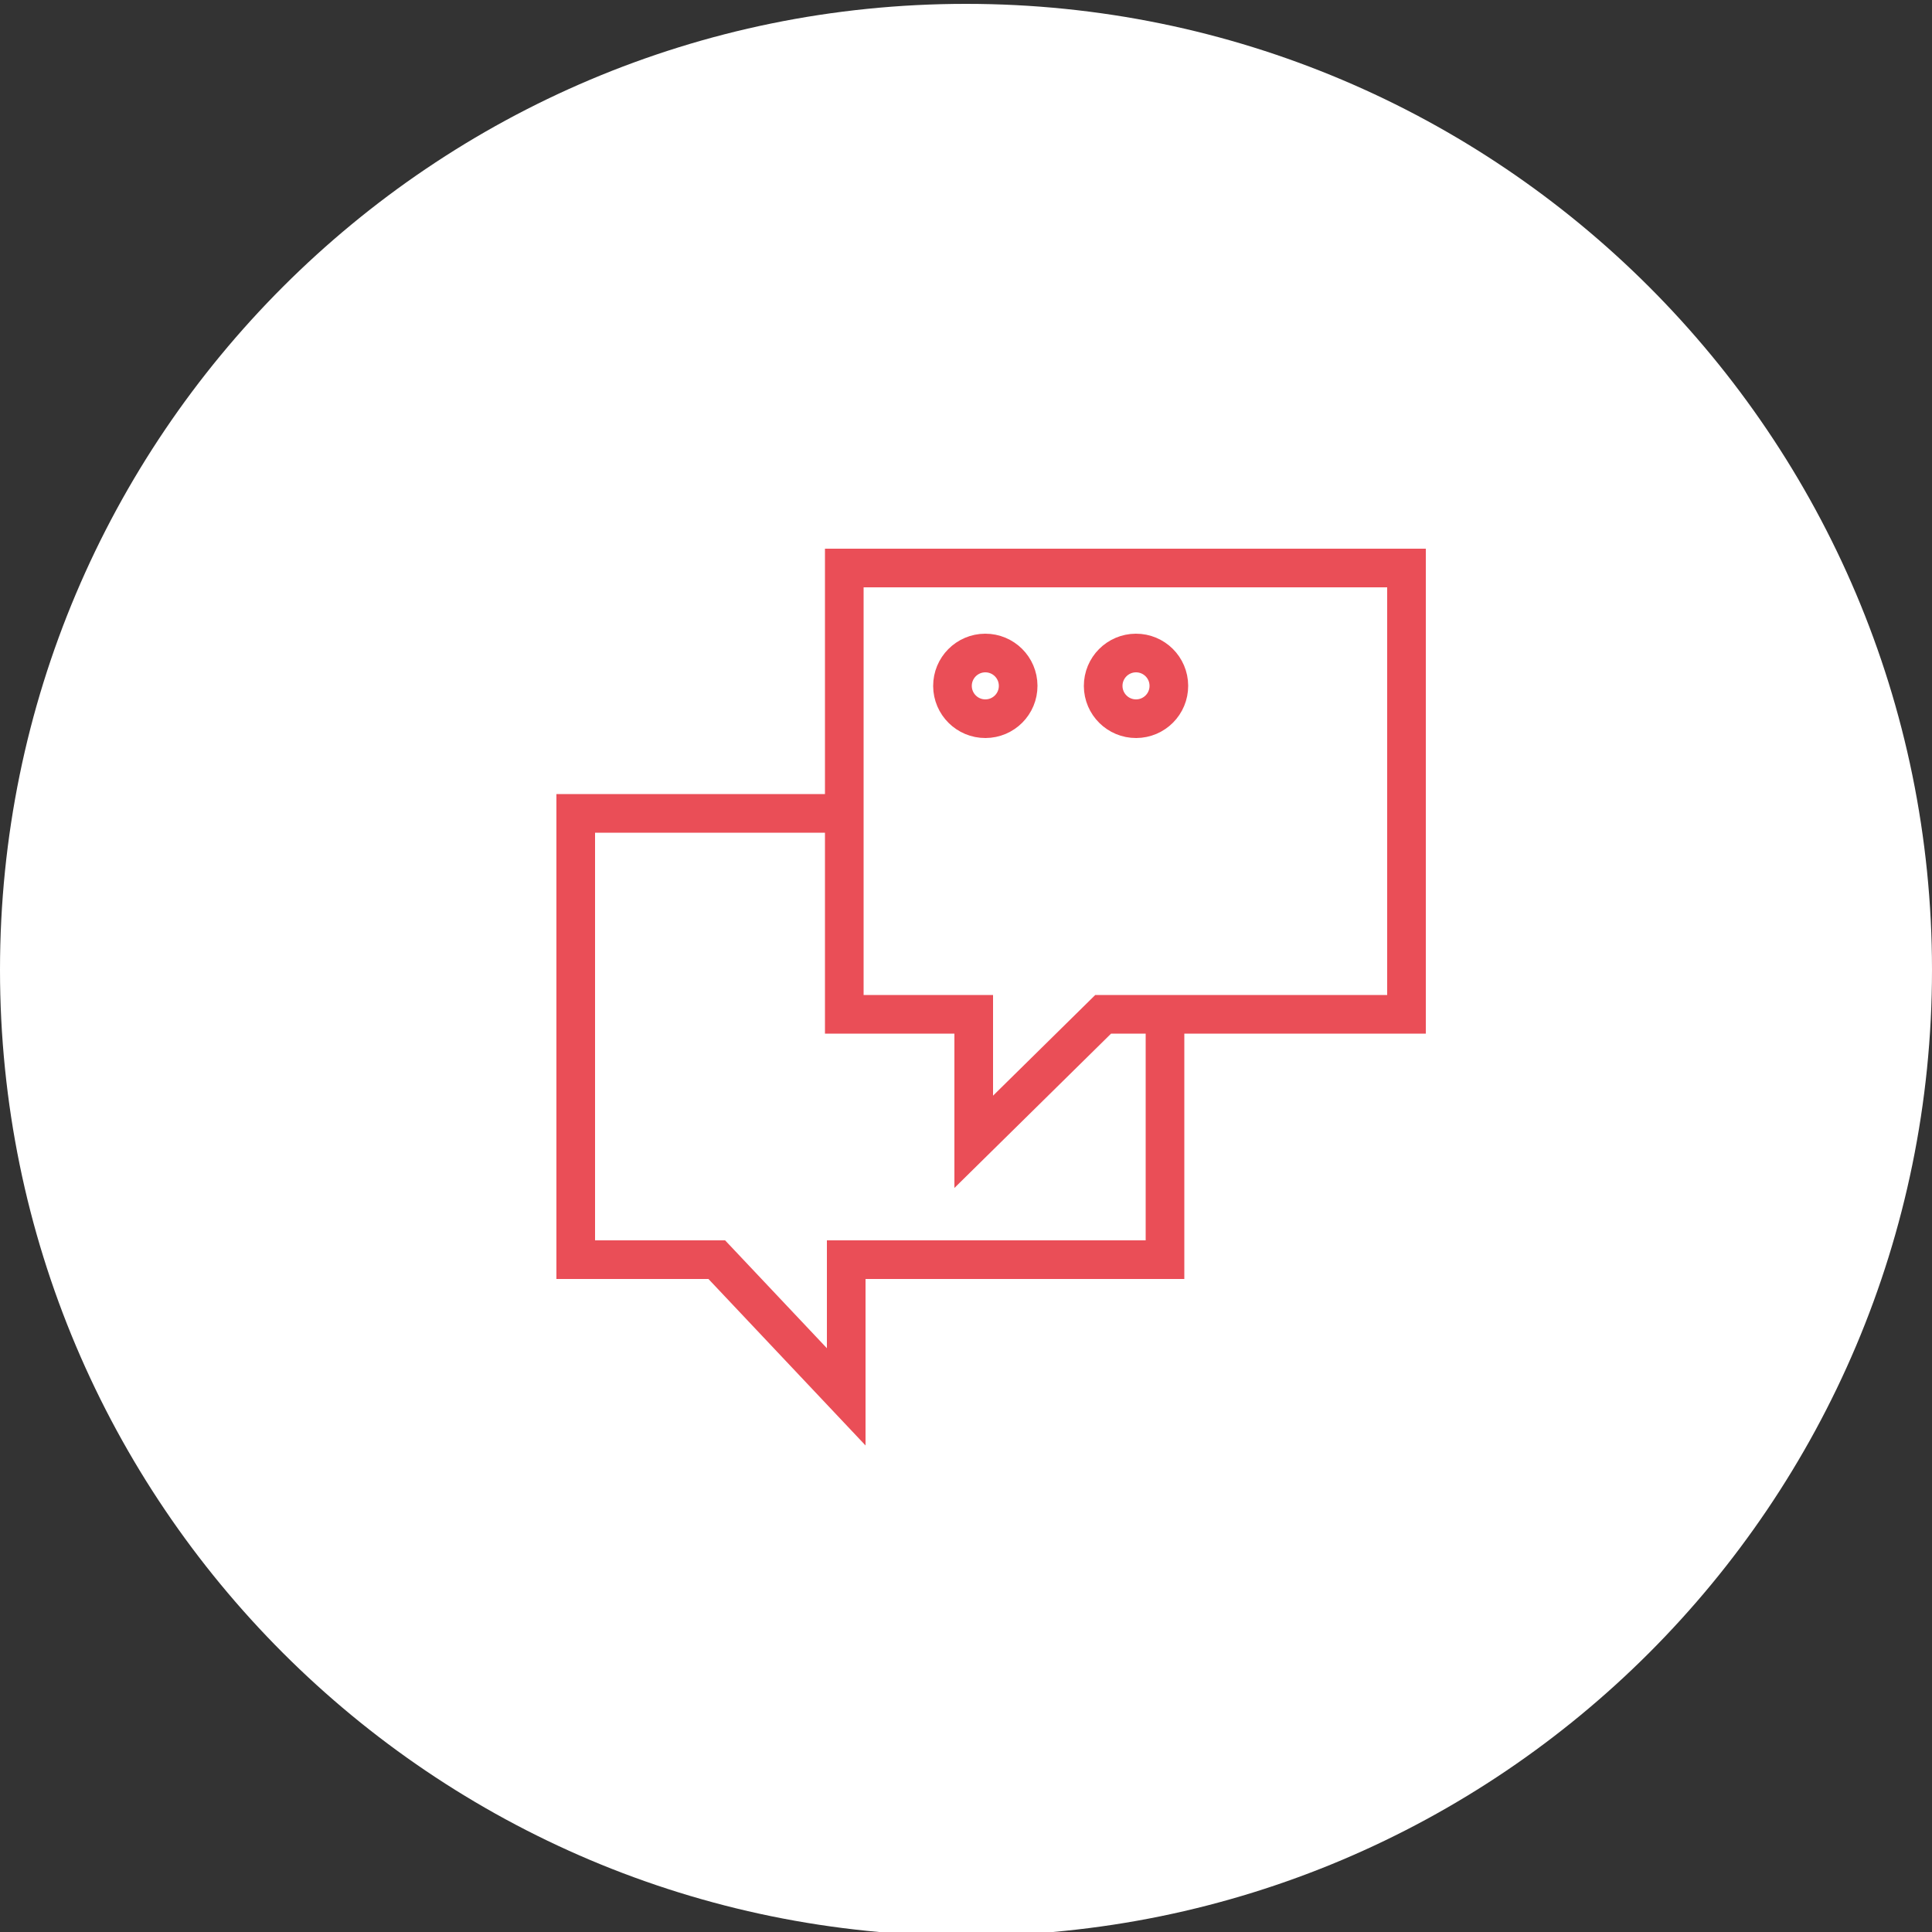
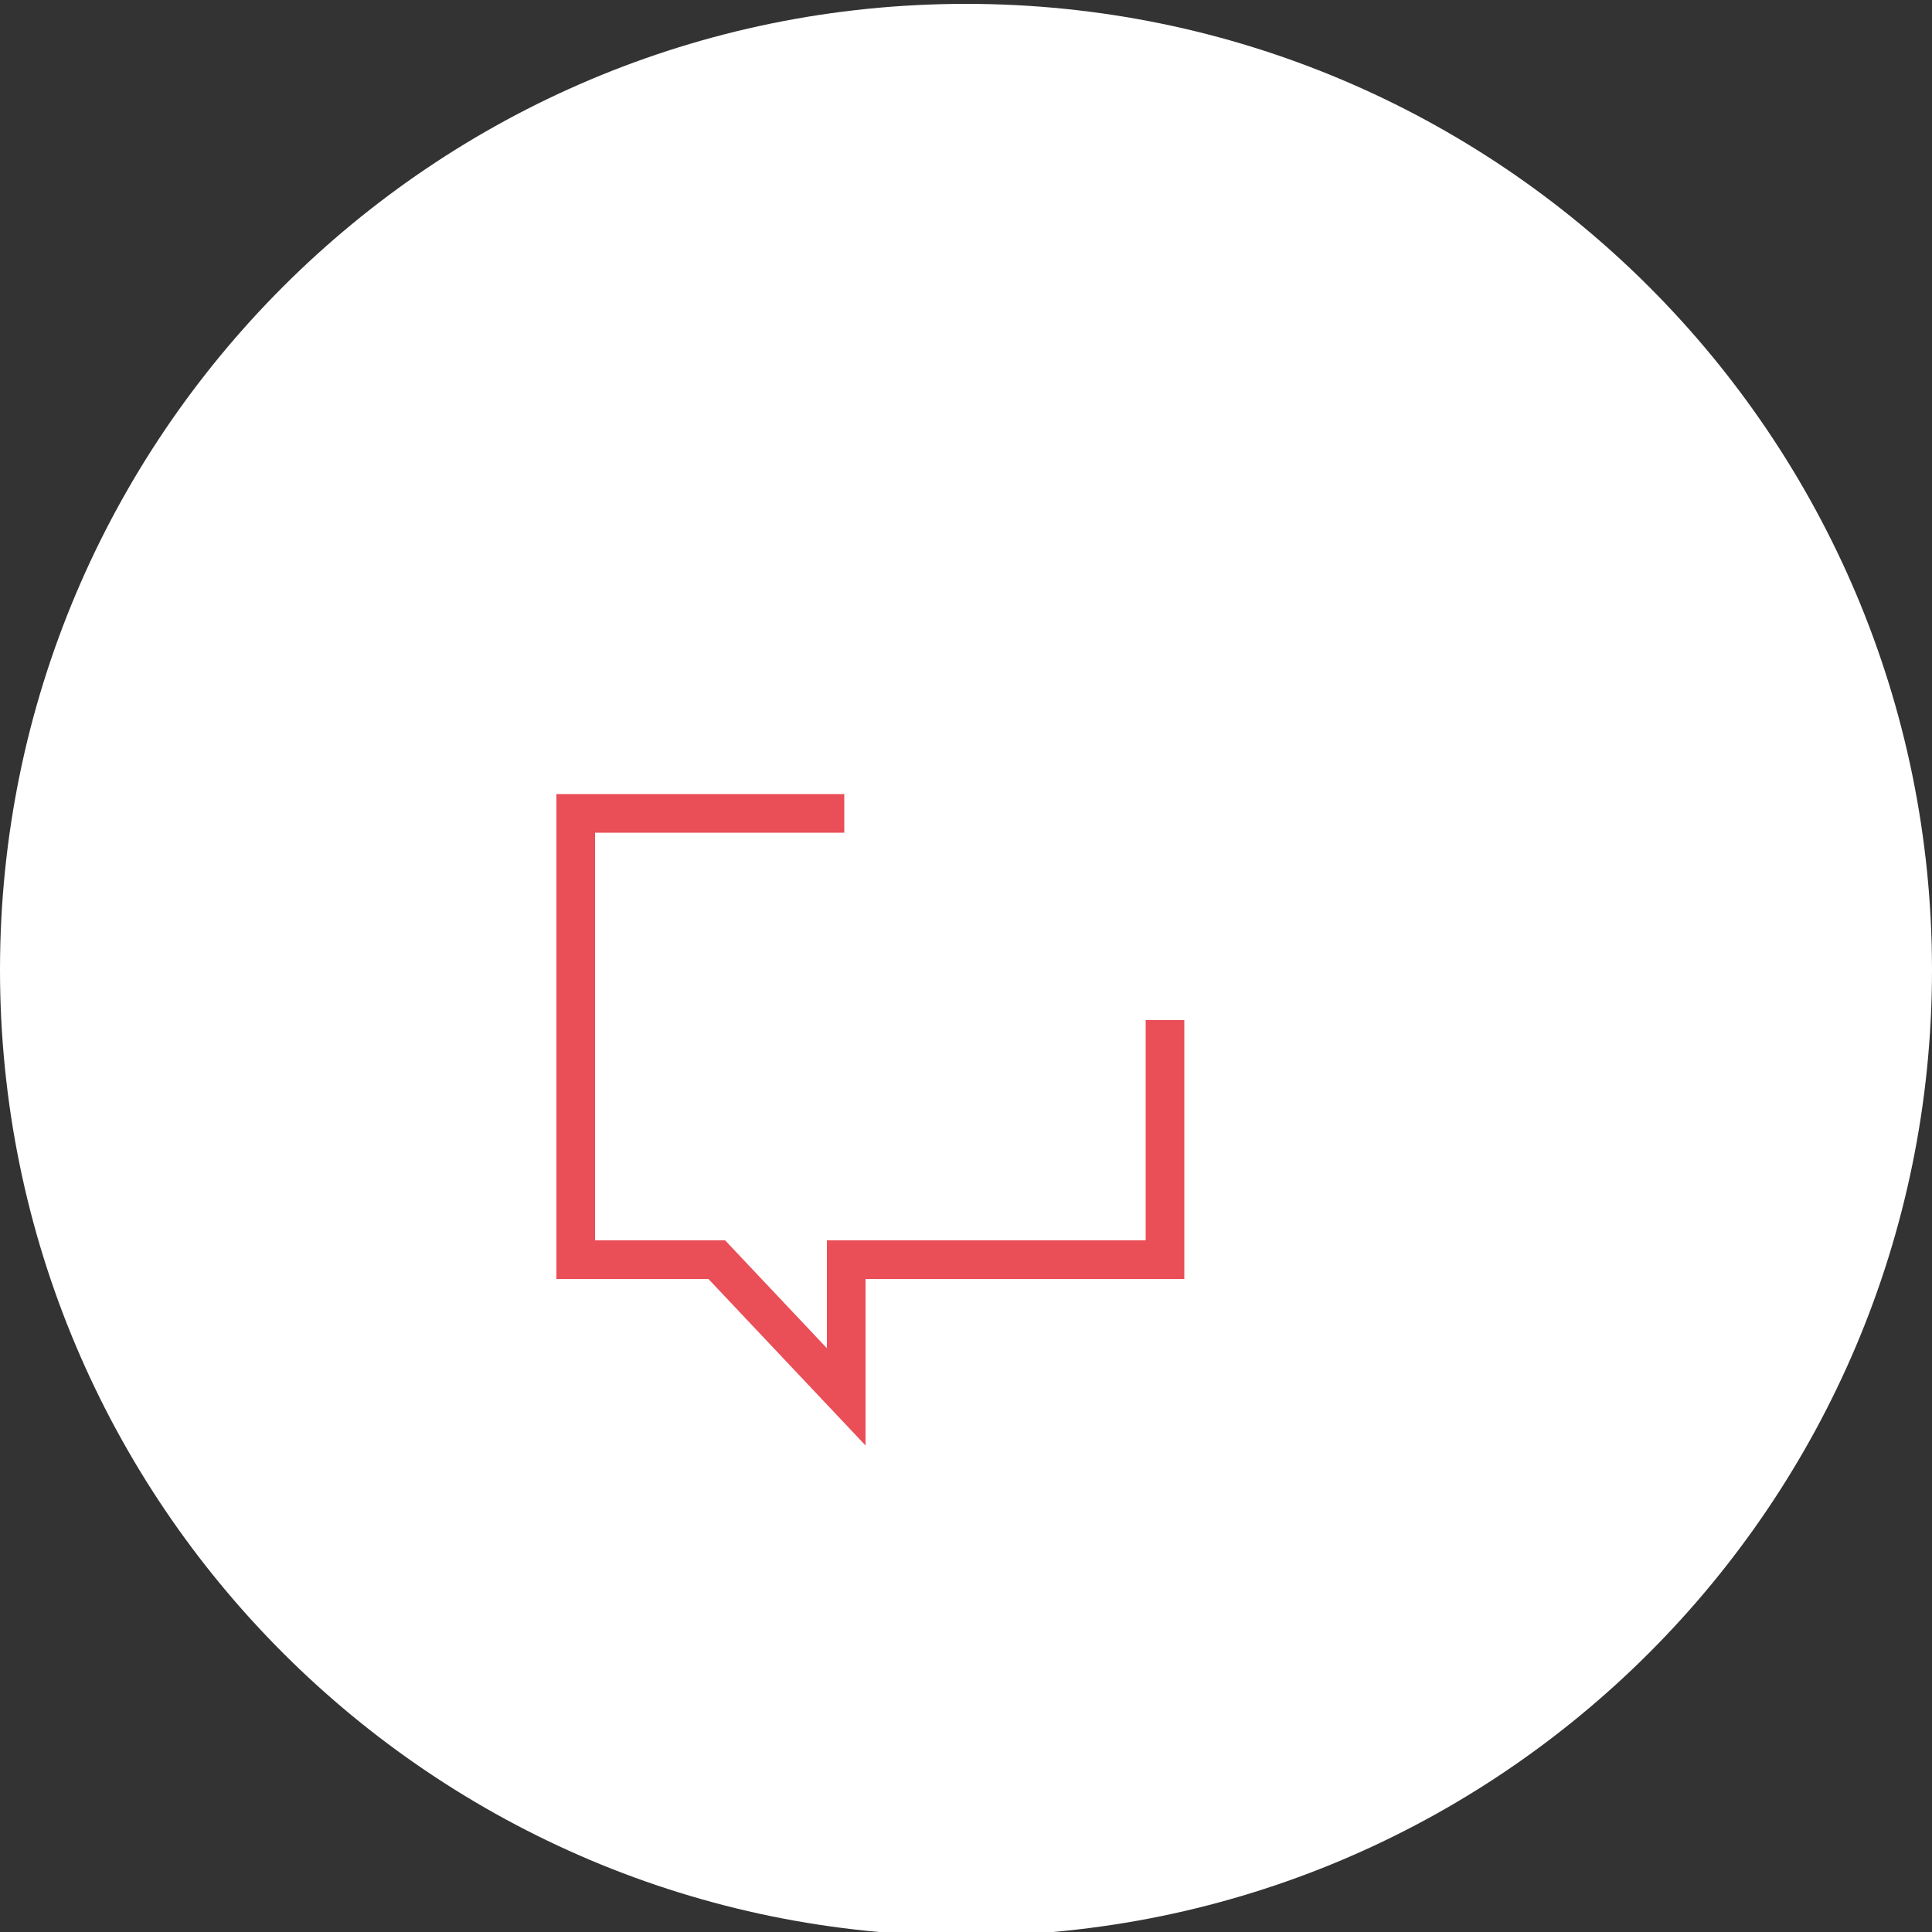
<svg xmlns="http://www.w3.org/2000/svg" width="100" height="100" viewBox="0 0 100 100" fill="none">
  <rect x="0" y="0" width="100" height="100" fill="#333333" stroke="none" />
  <path d="M50 100.2C77.614 100.2 100 77.814 100 50.2C100 22.586 77.614 0.2 50 0.2C22.386 0.2 0 22.586 0 50.2C0 77.814 22.386 100.2 50 100.2Z" fill="white" />
-   <path d="M72.8 29.4H43.7V52.5H50.4V59.1L57.1 52.5H72.8V29.4Z" stroke="#EA4E57" stroke-width="2" stroke-miterlimit="10" />
  <path d="M43.7 42.1H29.8V65.2H37.1L43.8 72.3V65.2H60.3V52.8" stroke="#EA4E57" stroke-width="2" stroke-miterlimit="10" />
-   <path d="M51.007 37.2C51.945 37.197 52.704 36.433 52.7 35.494C52.697 34.555 51.933 33.797 50.994 33.8C50.055 33.804 49.297 34.568 49.3 35.507C49.304 36.445 50.068 37.204 51.007 37.2Z" stroke="#EA4E57" stroke-width="2" stroke-miterlimit="10" />
-   <path d="M58.807 37.2C59.745 37.197 60.504 36.433 60.5 35.494C60.497 34.555 59.733 33.797 58.794 33.8C57.855 33.804 57.097 34.568 57.1 35.507C57.104 36.445 57.868 37.204 58.807 37.2Z" stroke="#EA4E57" stroke-width="2" stroke-miterlimit="10" />
</svg>